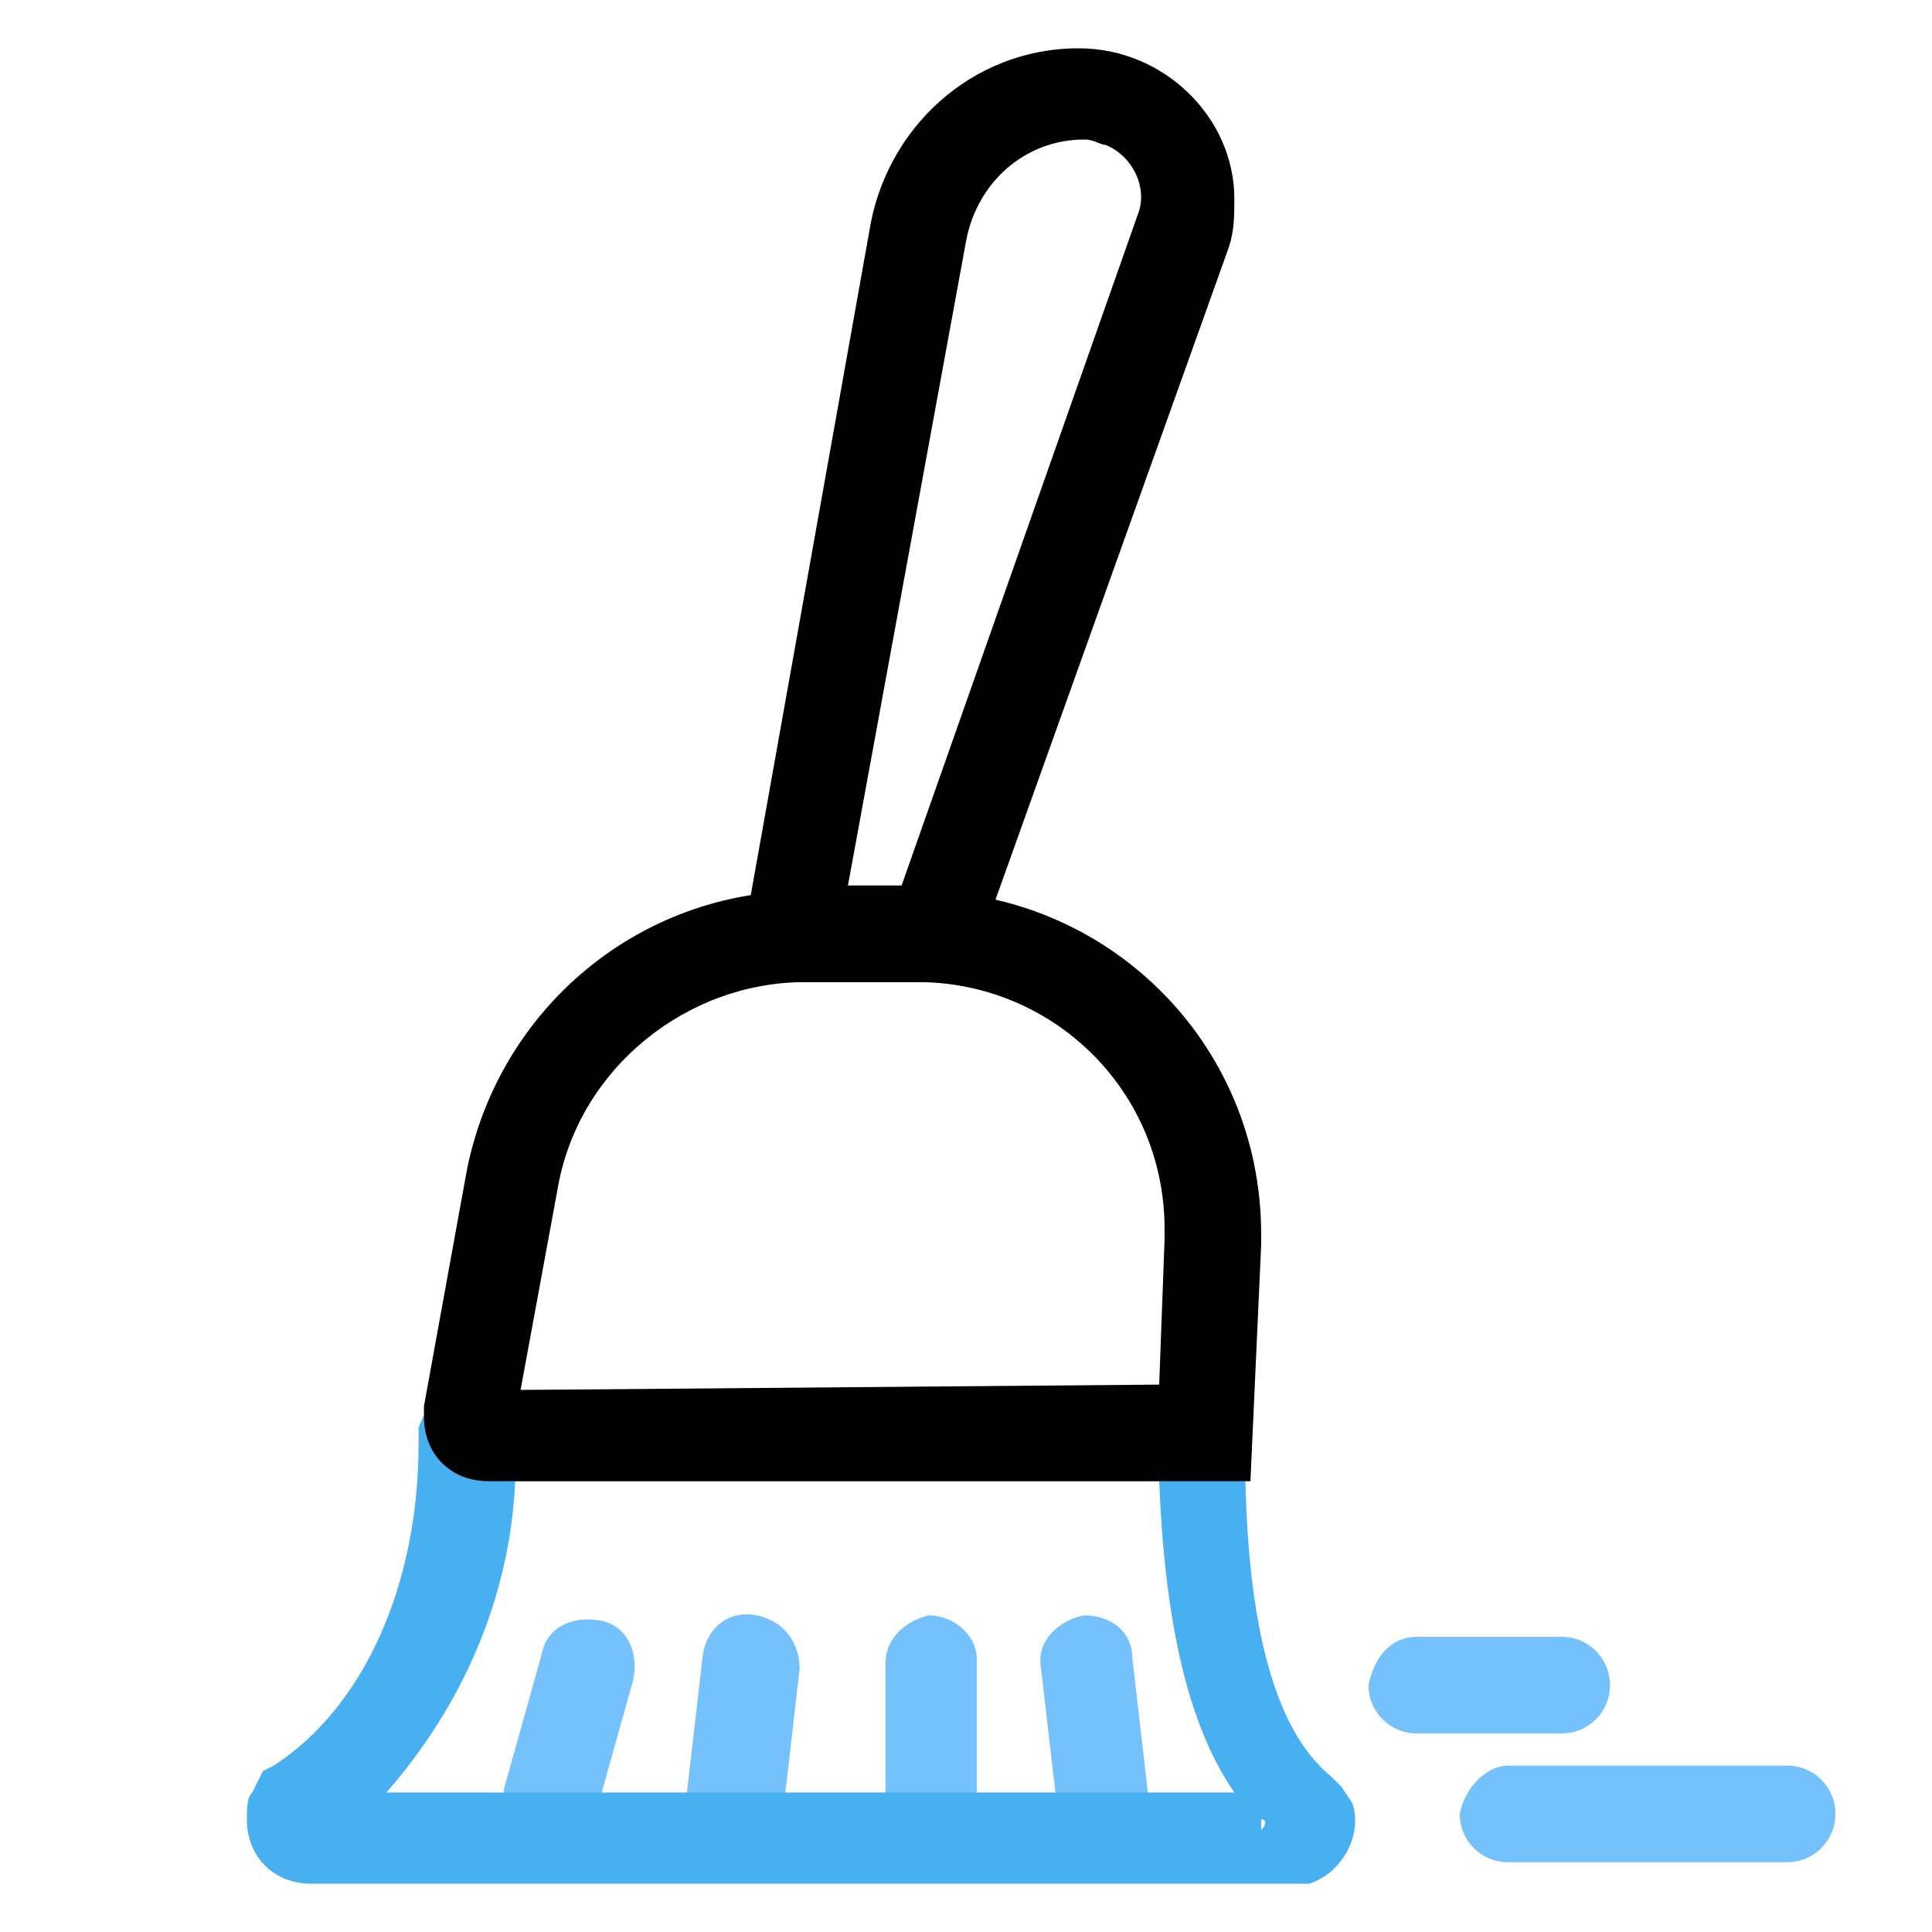
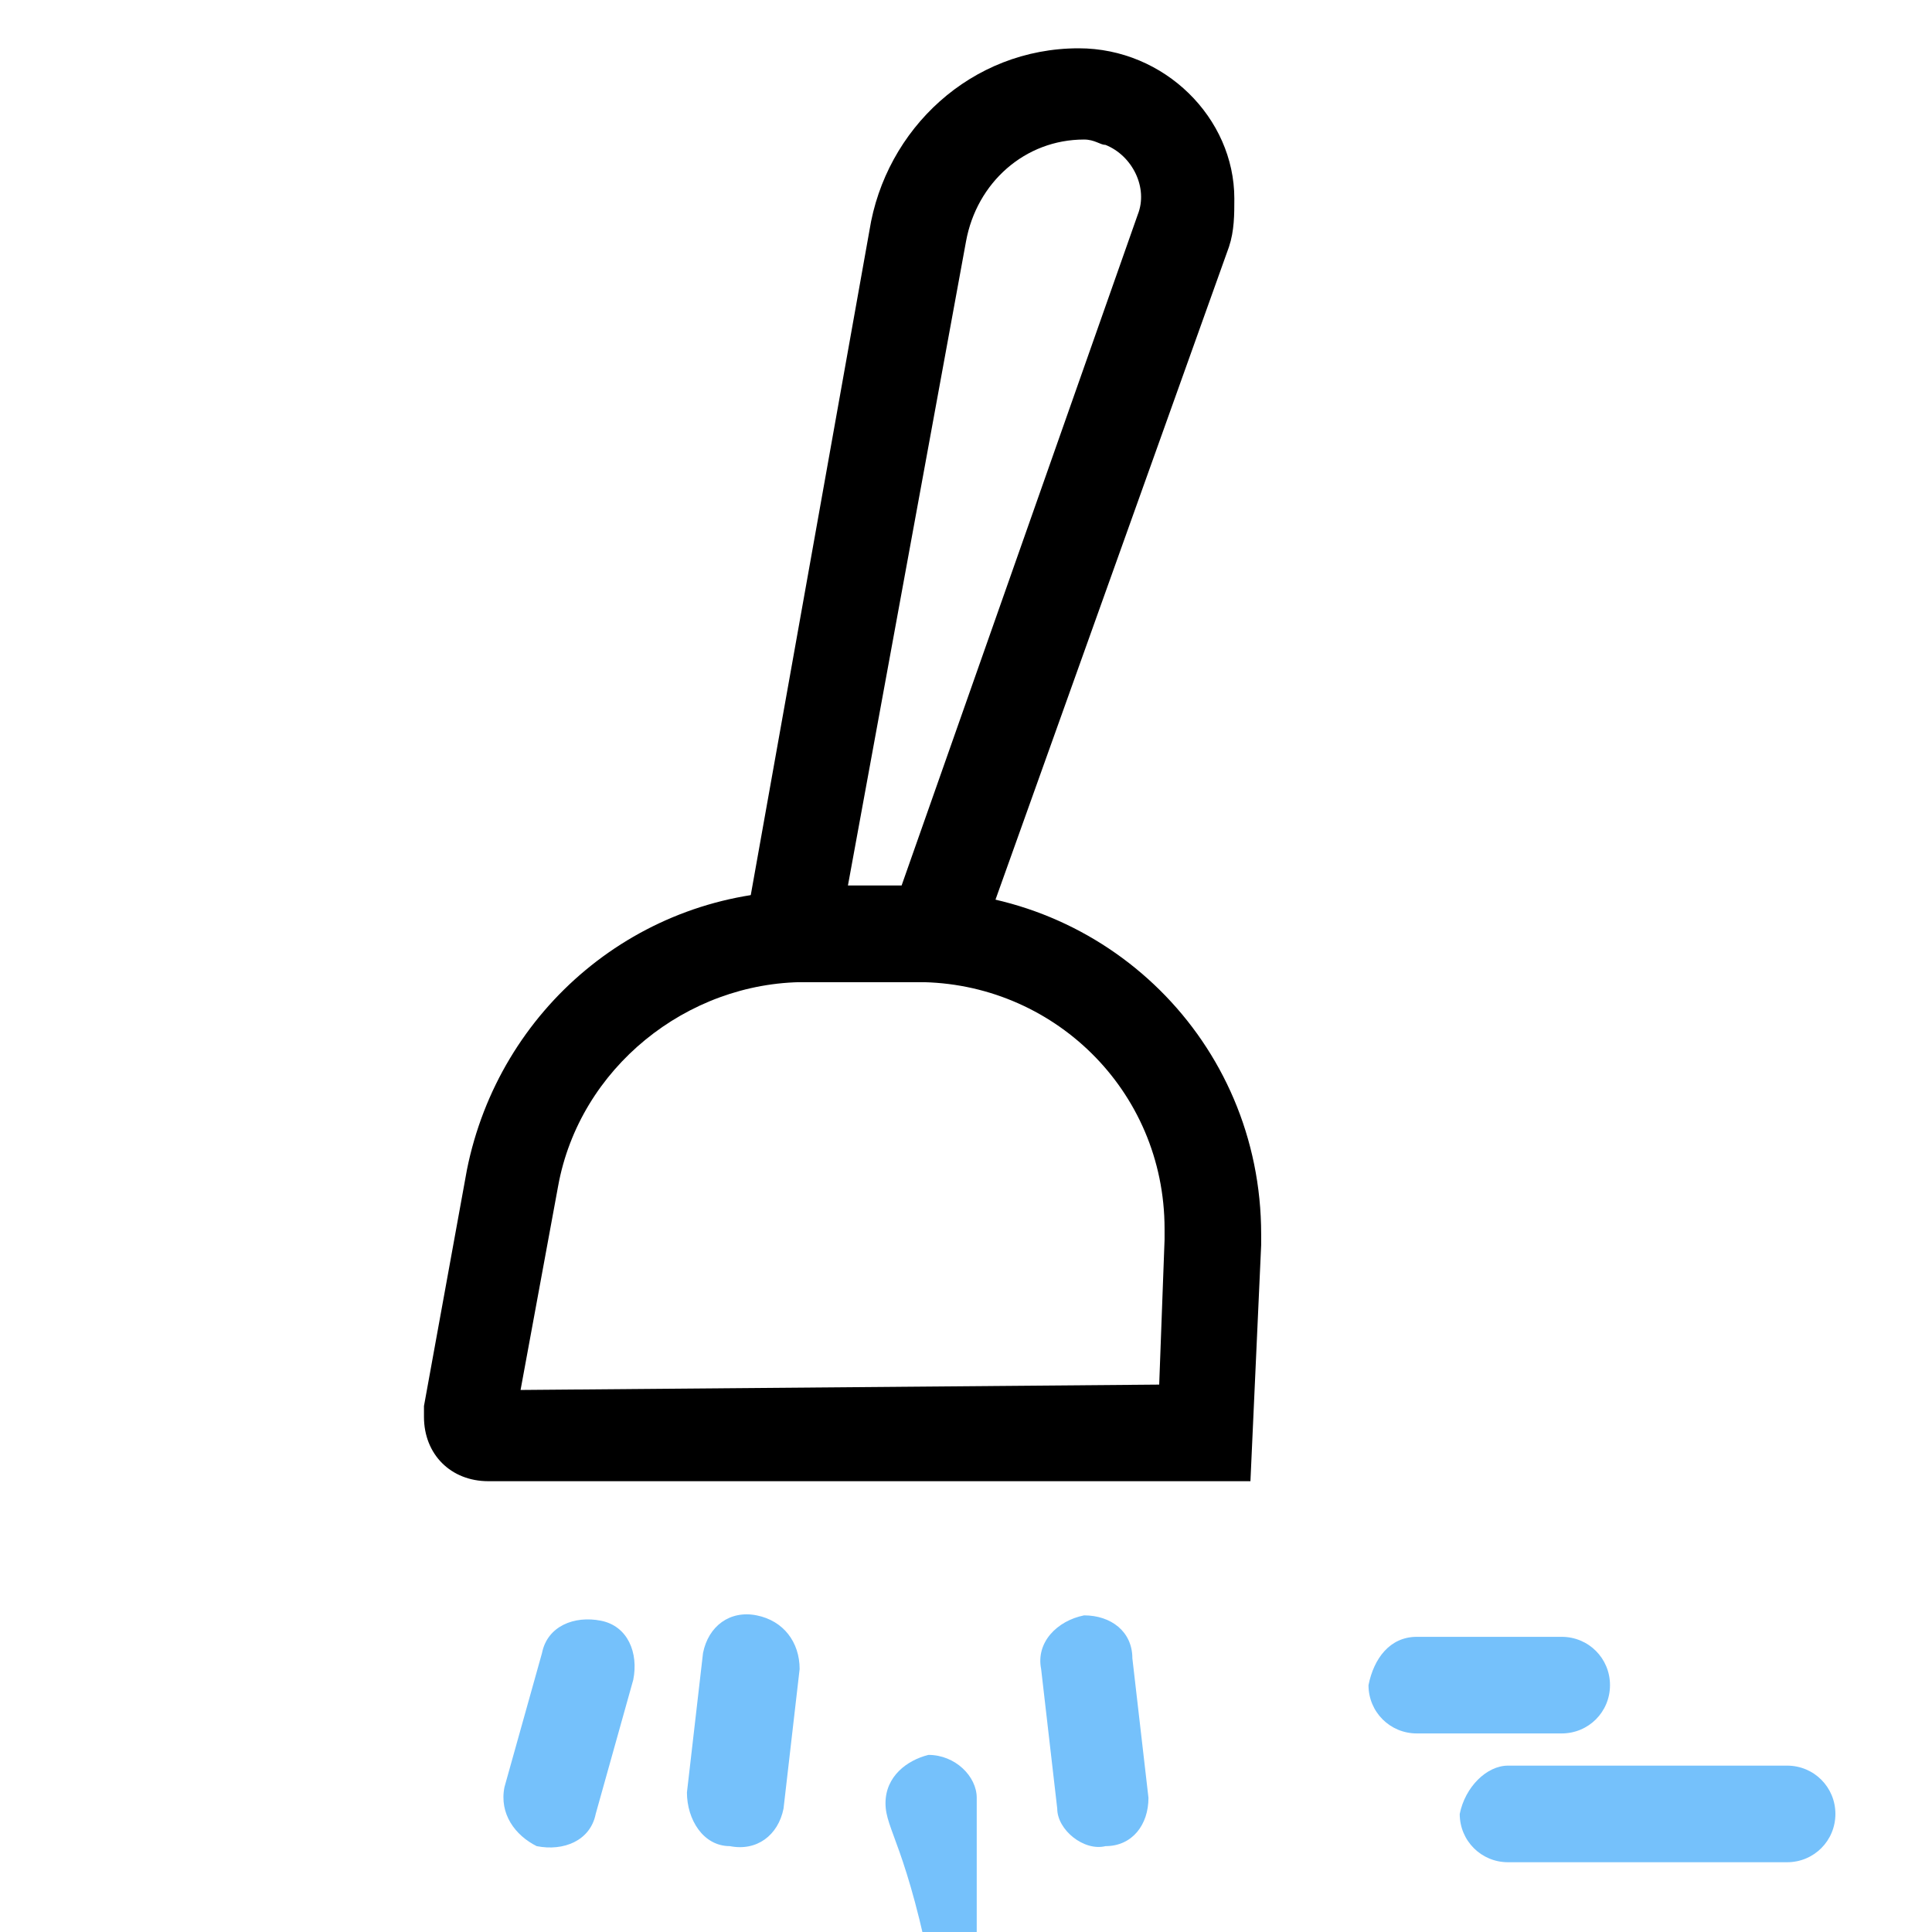
<svg xmlns="http://www.w3.org/2000/svg" version="1.1" id="图层_1" x="0px" y="0px" viewBox="0 0 36 36" style="enable-background:new 0 0 36 36;" xml:space="preserve">
  <style type="text/css">
	.st0{fill:#75C1FB;}
	.st1{fill:#48AFF0;}
</style>
  <g>
    <path d="M21.2,4c0.2-0.5-0.1-1.1-0.6-1.3c-0.1,0-0.2-0.1-0.4-0.1c-1.1,0-2,0.8-2.2,1.9l-2.2,12h1L21.2,4z M23,3.7   c0,0.3,0,0.6-0.1,0.9L18,18.3h-4.3l2.5-14c0.3-1.9,1.9-3.4,3.9-3.4C21.7,0.9,23,2.2,23,3.7C23,3.7,23,3.7,23,3.7z" />
    <path class="st0" d="M9.4,33.3l0.7-2.5c0.1-0.5,0.6-0.7,1.1-0.6c0.5,0.1,0.7,0.6,0.6,1.1l-0.7,2.5c-0.1,0.5-0.6,0.7-1.1,0.6   C9.6,34.2,9.3,33.8,9.4,33.3z" />
-     <path class="st0" d="M12.8,33.4l0.3-2.6c0.1-0.5,0.5-0.8,1-0.7c0.5,0.1,0.8,0.5,0.8,1c0,0,0,0,0,0l-0.3,2.6c-0.1,0.5-0.5,0.8-1,0.7   C13.1,34.4,12.8,33.9,12.8,33.4C12.8,33.5,12.8,33.4,12.8,33.4L12.8,33.4z M19.7,33.7l-0.3-2.6c-0.1-0.5,0.3-0.9,0.8-1c0,0,0,0,0,0   c0.5,0,0.9,0.3,0.9,0.8l0.3,2.6c0,0.5-0.3,0.9-0.8,0.9C20.2,34.5,19.7,34.1,19.7,33.7L19.7,33.7z M16.5,33.6l0-2.6   c0-0.5,0.4-0.8,0.8-0.9c0.5,0,0.9,0.4,0.9,0.8c0,0,0,0,0,0l0,2.6c0,0.5-0.4,0.9-0.8,0.9C16.9,34.4,16.5,34.1,16.5,33.6   C16.5,33.6,16.5,33.6,16.5,33.6z" />
-     <path class="st1" d="M21.6,27.6h-12c-0.1,2.2-1,4.2-2.4,5.8H23C22.1,32.1,21.7,30.1,21.6,27.6z M6.3,33.9c0,0.1,0,0.1,0,0.2   L6.3,33.9L6.3,33.9L6.3,33.9z M22.5,26.7l-0.8,0.2L22.5,26.7z M23.5,33.9l0,0.2C23.6,34,23.6,33.9,23.5,33.9L23.5,33.9z M25.2,33.6   c0.2,0.6-0.2,1.3-0.8,1.5c0,0,0,0,0,0c-0.1,0-0.2,0-0.3,0H5.8c-0.7,0-1.2-0.5-1.2-1.2c0-0.2,0-0.4,0.1-0.5L4.9,33l0.2-0.1   c1.7-1.1,2.7-3.4,2.7-6v-0.3l0.3-0.7h14.9l0.2,0.8v0.3c0,3.1,0.5,5.2,1.6,6.1l0.2,0.2L25.2,33.6z" />
+     <path class="st0" d="M12.8,33.4l0.3-2.6c0.1-0.5,0.5-0.8,1-0.7c0.5,0.1,0.8,0.5,0.8,1c0,0,0,0,0,0l-0.3,2.6c-0.1,0.5-0.5,0.8-1,0.7   C13.1,34.4,12.8,33.9,12.8,33.4C12.8,33.5,12.8,33.4,12.8,33.4L12.8,33.4z M19.7,33.7l-0.3-2.6c-0.1-0.5,0.3-0.9,0.8-1c0,0,0,0,0,0   c0.5,0,0.9,0.3,0.9,0.8l0.3,2.6c0,0.5-0.3,0.9-0.8,0.9C20.2,34.5,19.7,34.1,19.7,33.7L19.7,33.7z M16.5,33.6c0-0.5,0.4-0.8,0.8-0.9c0.5,0,0.9,0.4,0.9,0.8c0,0,0,0,0,0l0,2.6c0,0.5-0.4,0.9-0.8,0.9C16.9,34.4,16.5,34.1,16.5,33.6   C16.5,33.6,16.5,33.6,16.5,33.6z" />
    <path class="st0" d="M26.4,30.5h2.7c0.5,0,0.9,0.4,0.9,0.9c0,0.5-0.4,0.9-0.9,0.9h-2.7c-0.5,0-0.9-0.4-0.9-0.9   C25.6,30.9,25.9,30.5,26.4,30.5z M28.1,32.9h5.2c0.5,0,0.9,0.4,0.9,0.9c0,0.5-0.4,0.9-0.9,0.9h-5.2c-0.5,0-0.9-0.4-0.9-0.9   C27.3,33.3,27.7,32.9,28.1,32.9z" />
    <path d="M21.6,25.8l0.1-2.7v-0.2c0-2.6-2.1-4.6-4.6-4.6H15c-2.2,0-4.2,1.6-4.6,3.8l-0.7,3.8L21.6,25.8z M15,16.6h2.1   c3.5,0,6.4,2.8,6.4,6.4v0v0.2l-0.2,4.4H9.1c-0.7,0-1.2-0.5-1.2-1.2c0-0.1,0-0.1,0-0.2l0.8-4.4C9.3,18.8,11.9,16.6,15,16.6z" />
  </g>
</svg>